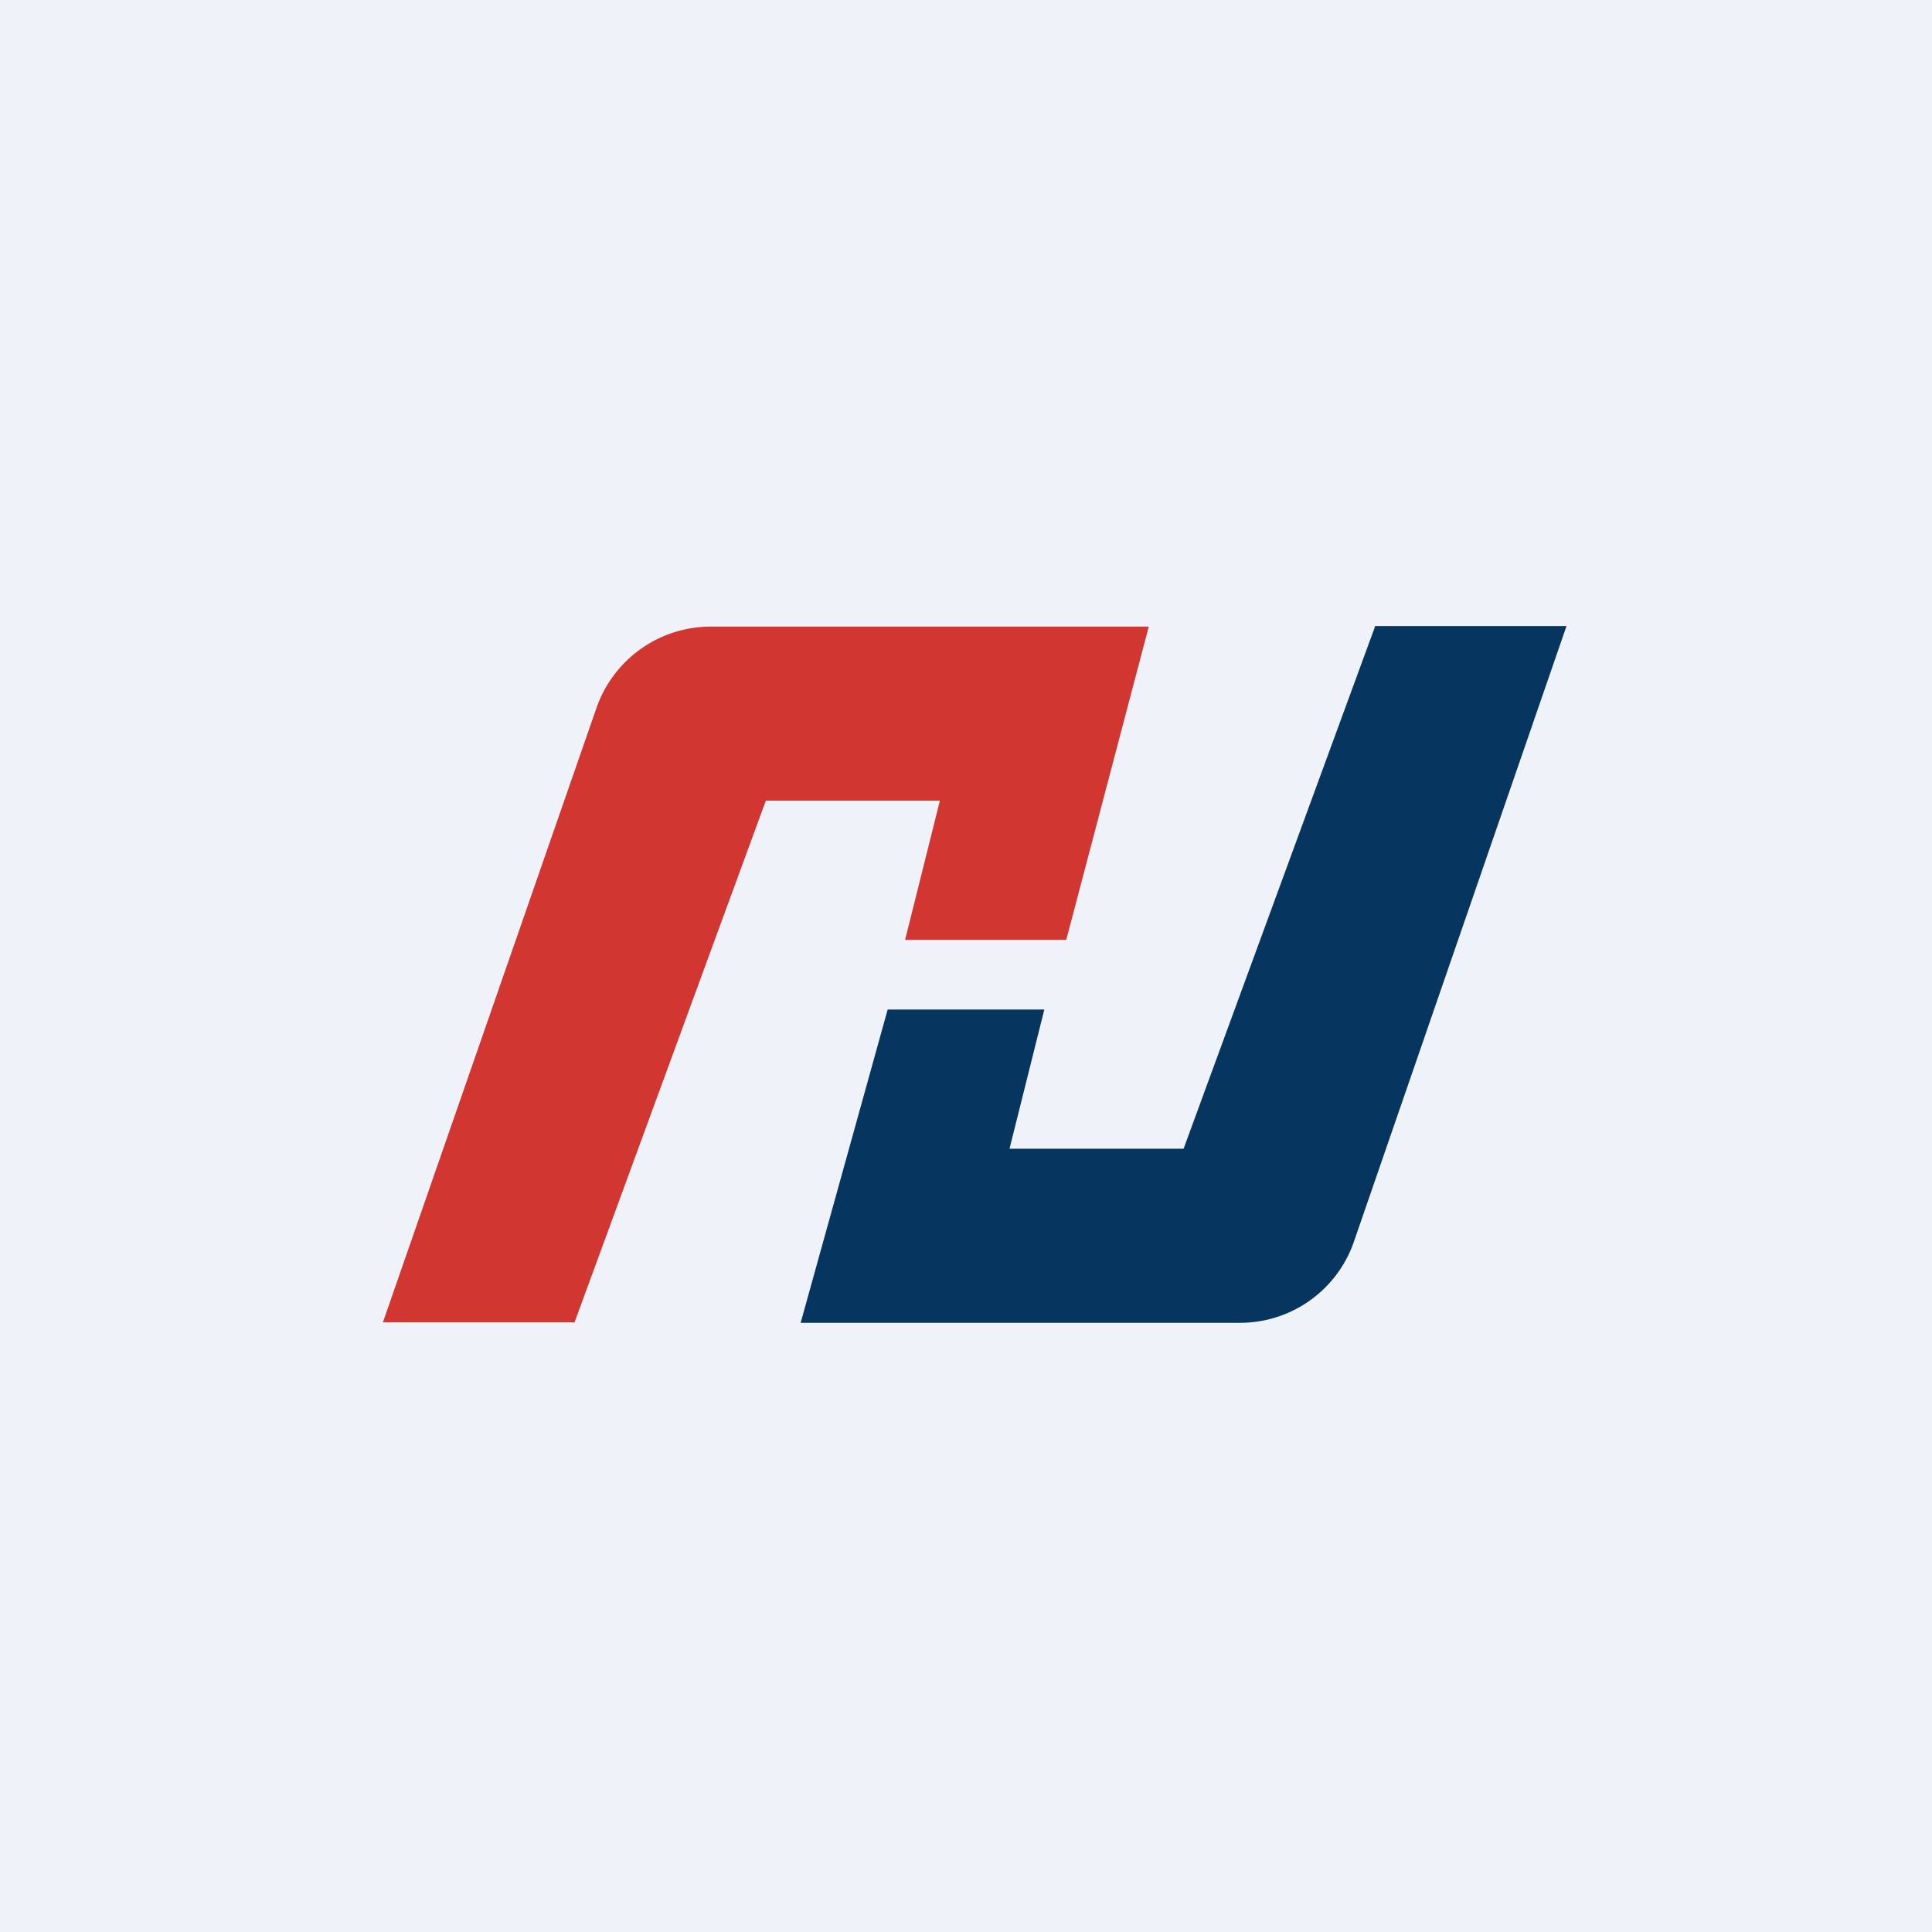
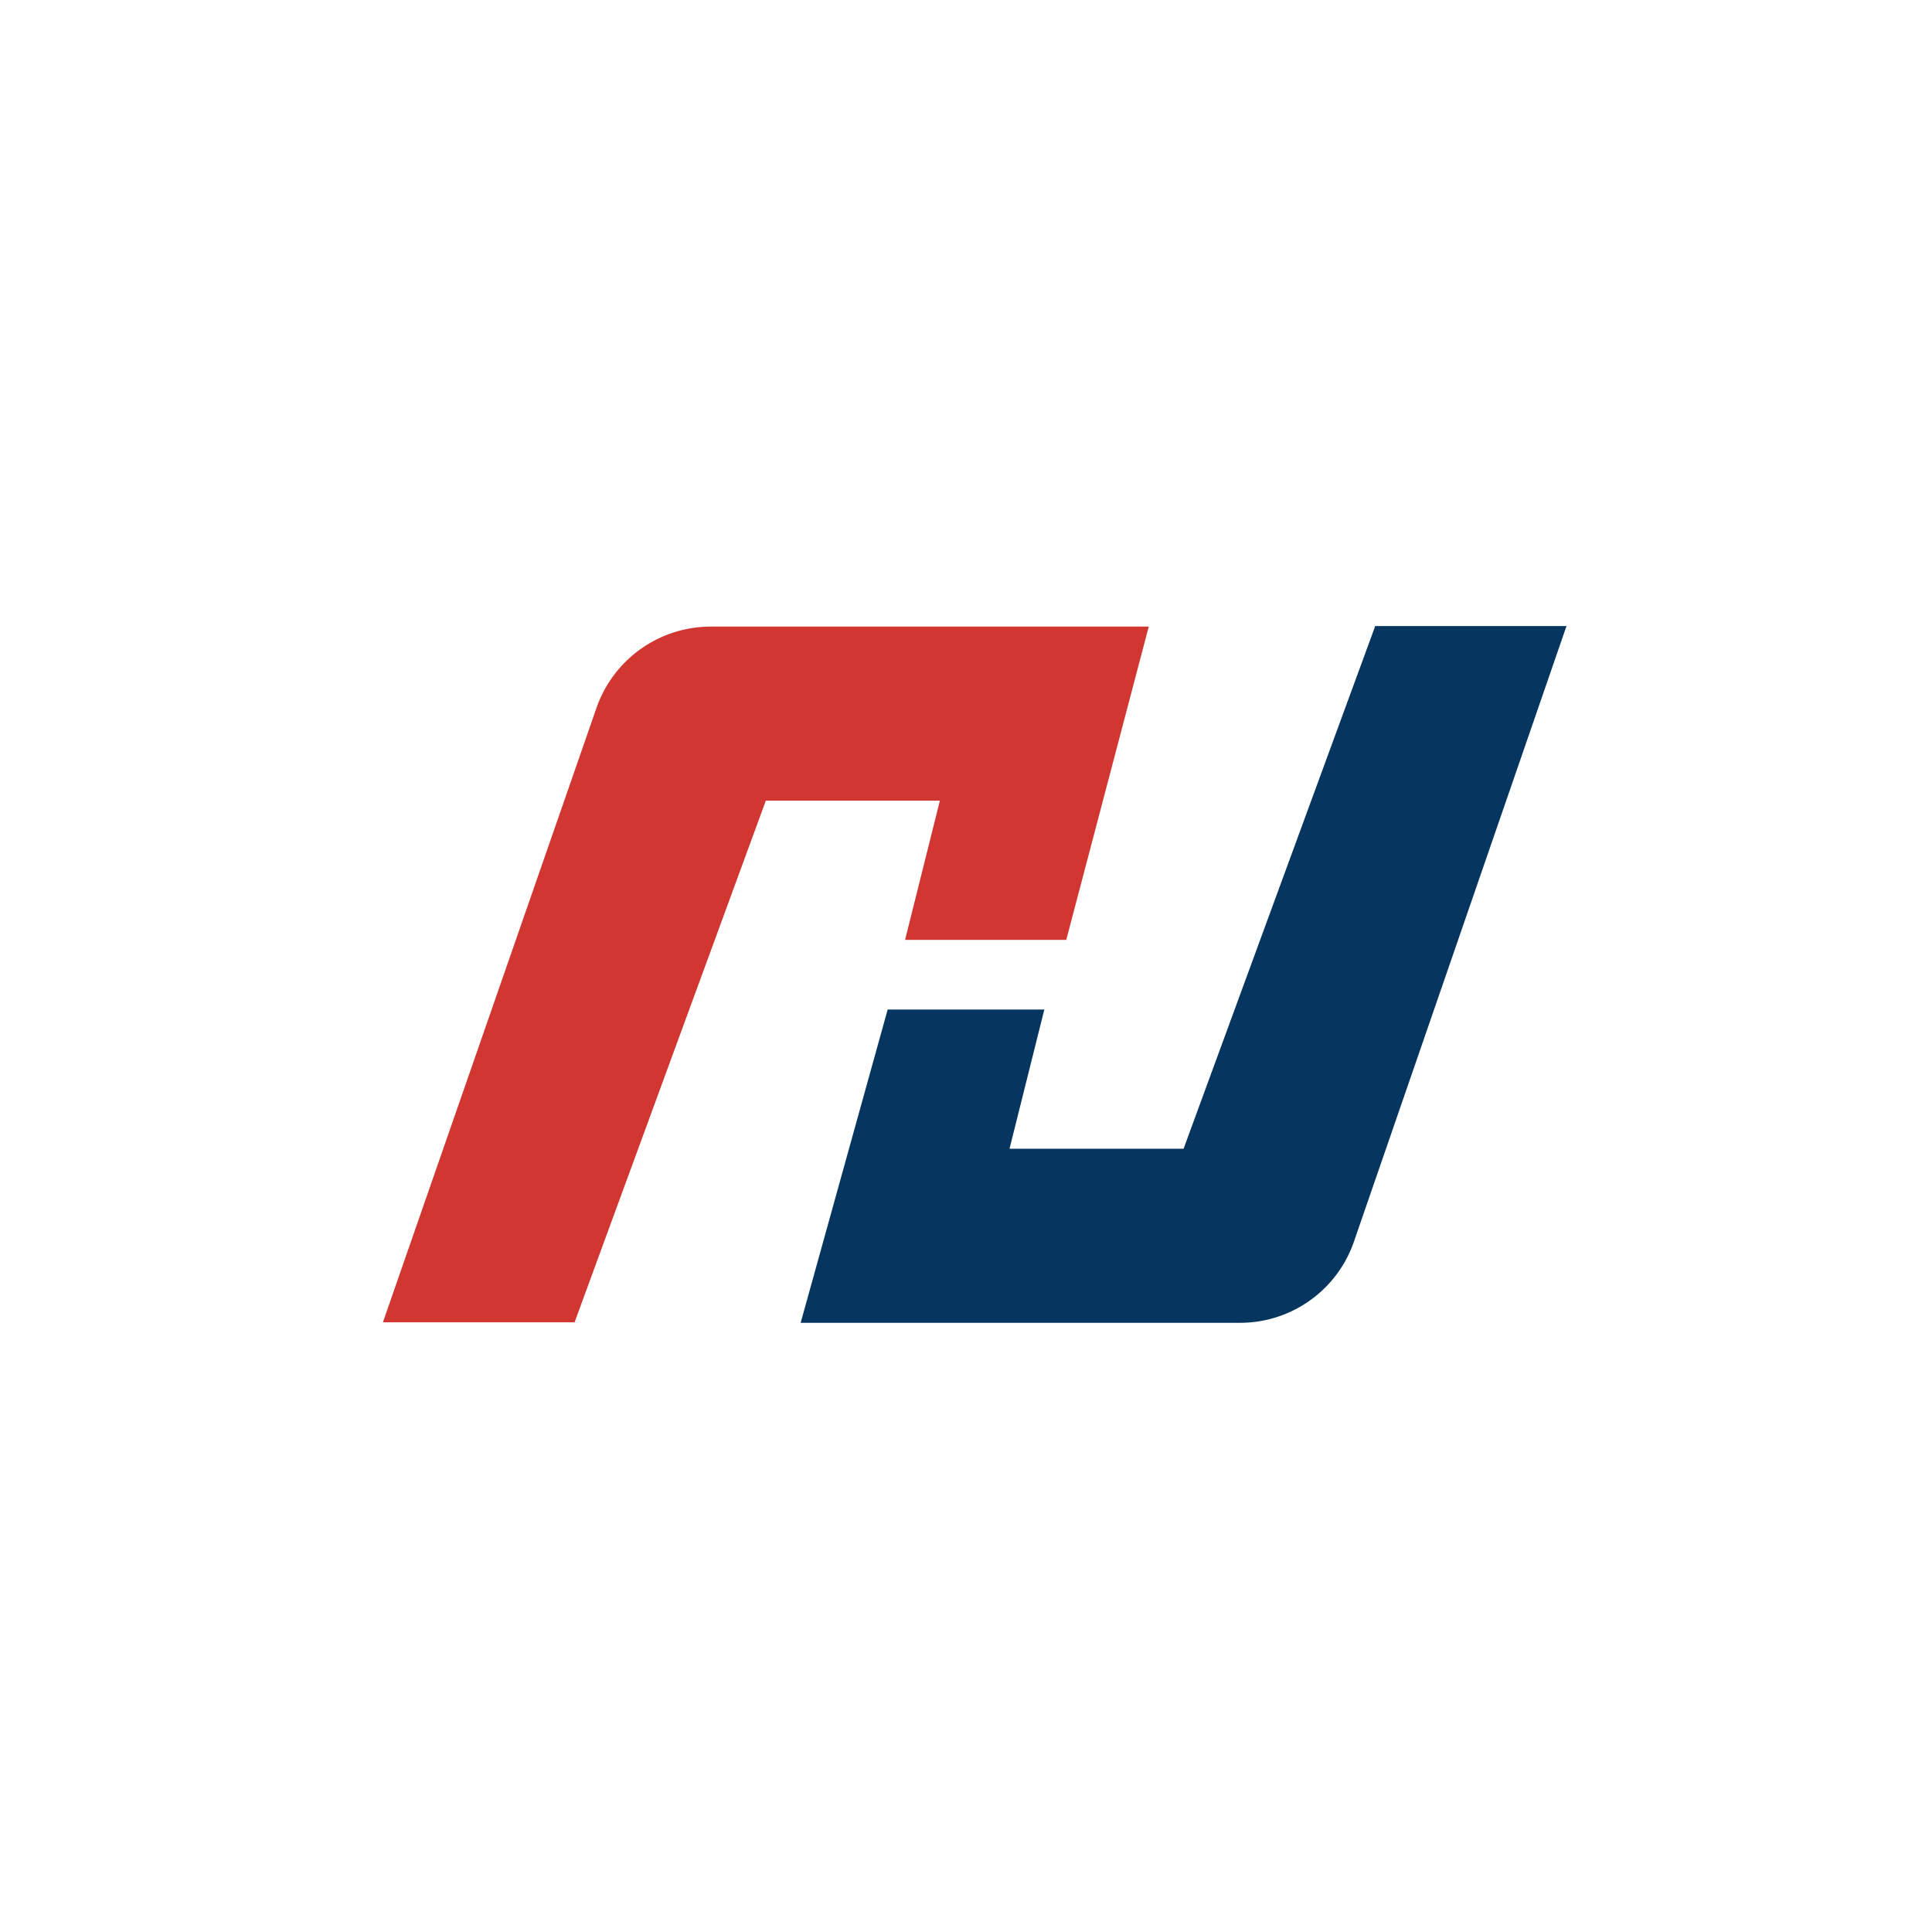
<svg xmlns="http://www.w3.org/2000/svg" viewBox="0 0 55.5 55.5">
-   <path d="M 0,0 H 55.5 V 55.5 H 0 Z" fill="rgb(239, 242, 248)" />
  <path d="M 16.49,37.985 H 11 L 17.13,20.35 A 3.48,3.48 0 0,1 20.4,18 H 33 L 30.63,27 H 26 L 27,23 H 22 L 16.5,38 Z" fill="rgb(209, 54, 49)" />
  <path d="M 39.49,17.985 H 45 L 38.9,35.65 A 3.46,3.46 0 0,1 35.64,38 H 23 L 25.5,29 H 30 L 29,33 H 34 L 39.5,18 Z" fill="rgb(6, 53, 96)" />
</svg>